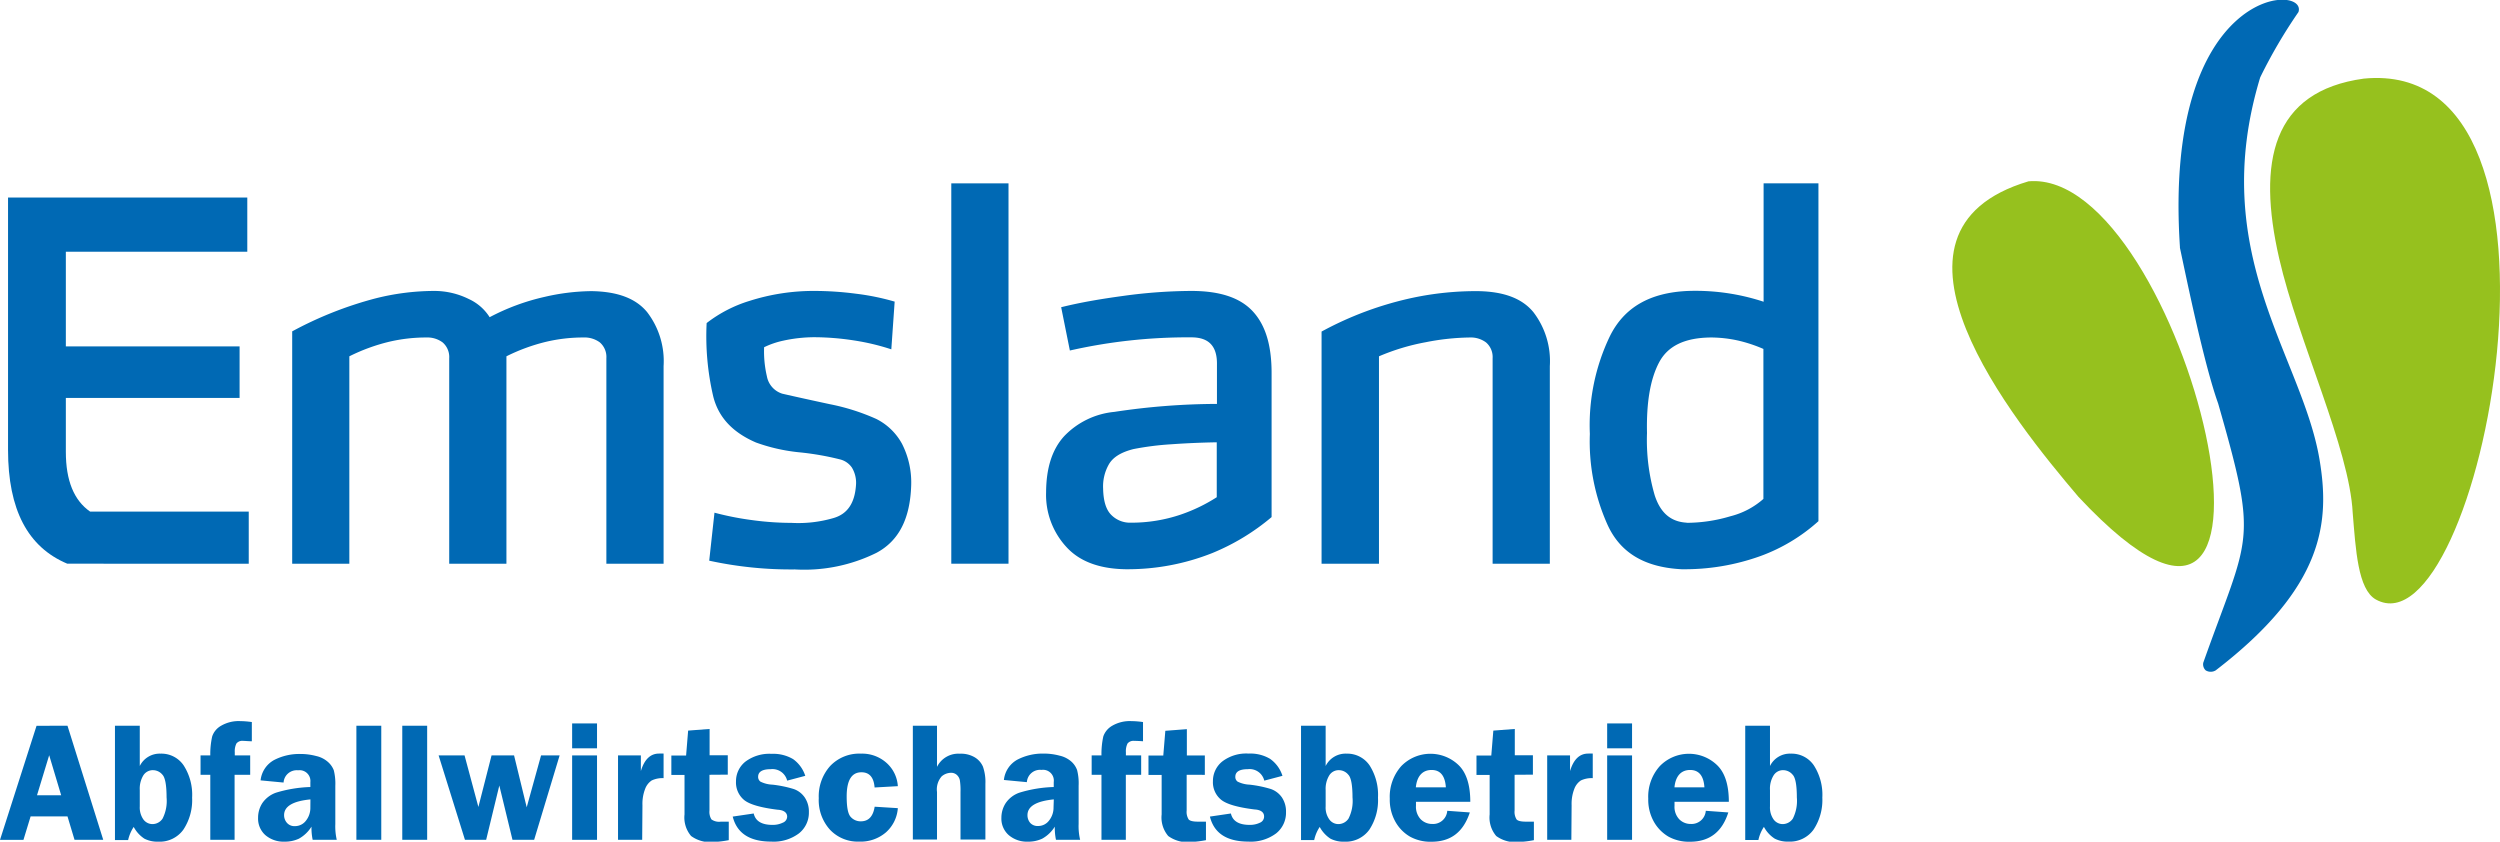
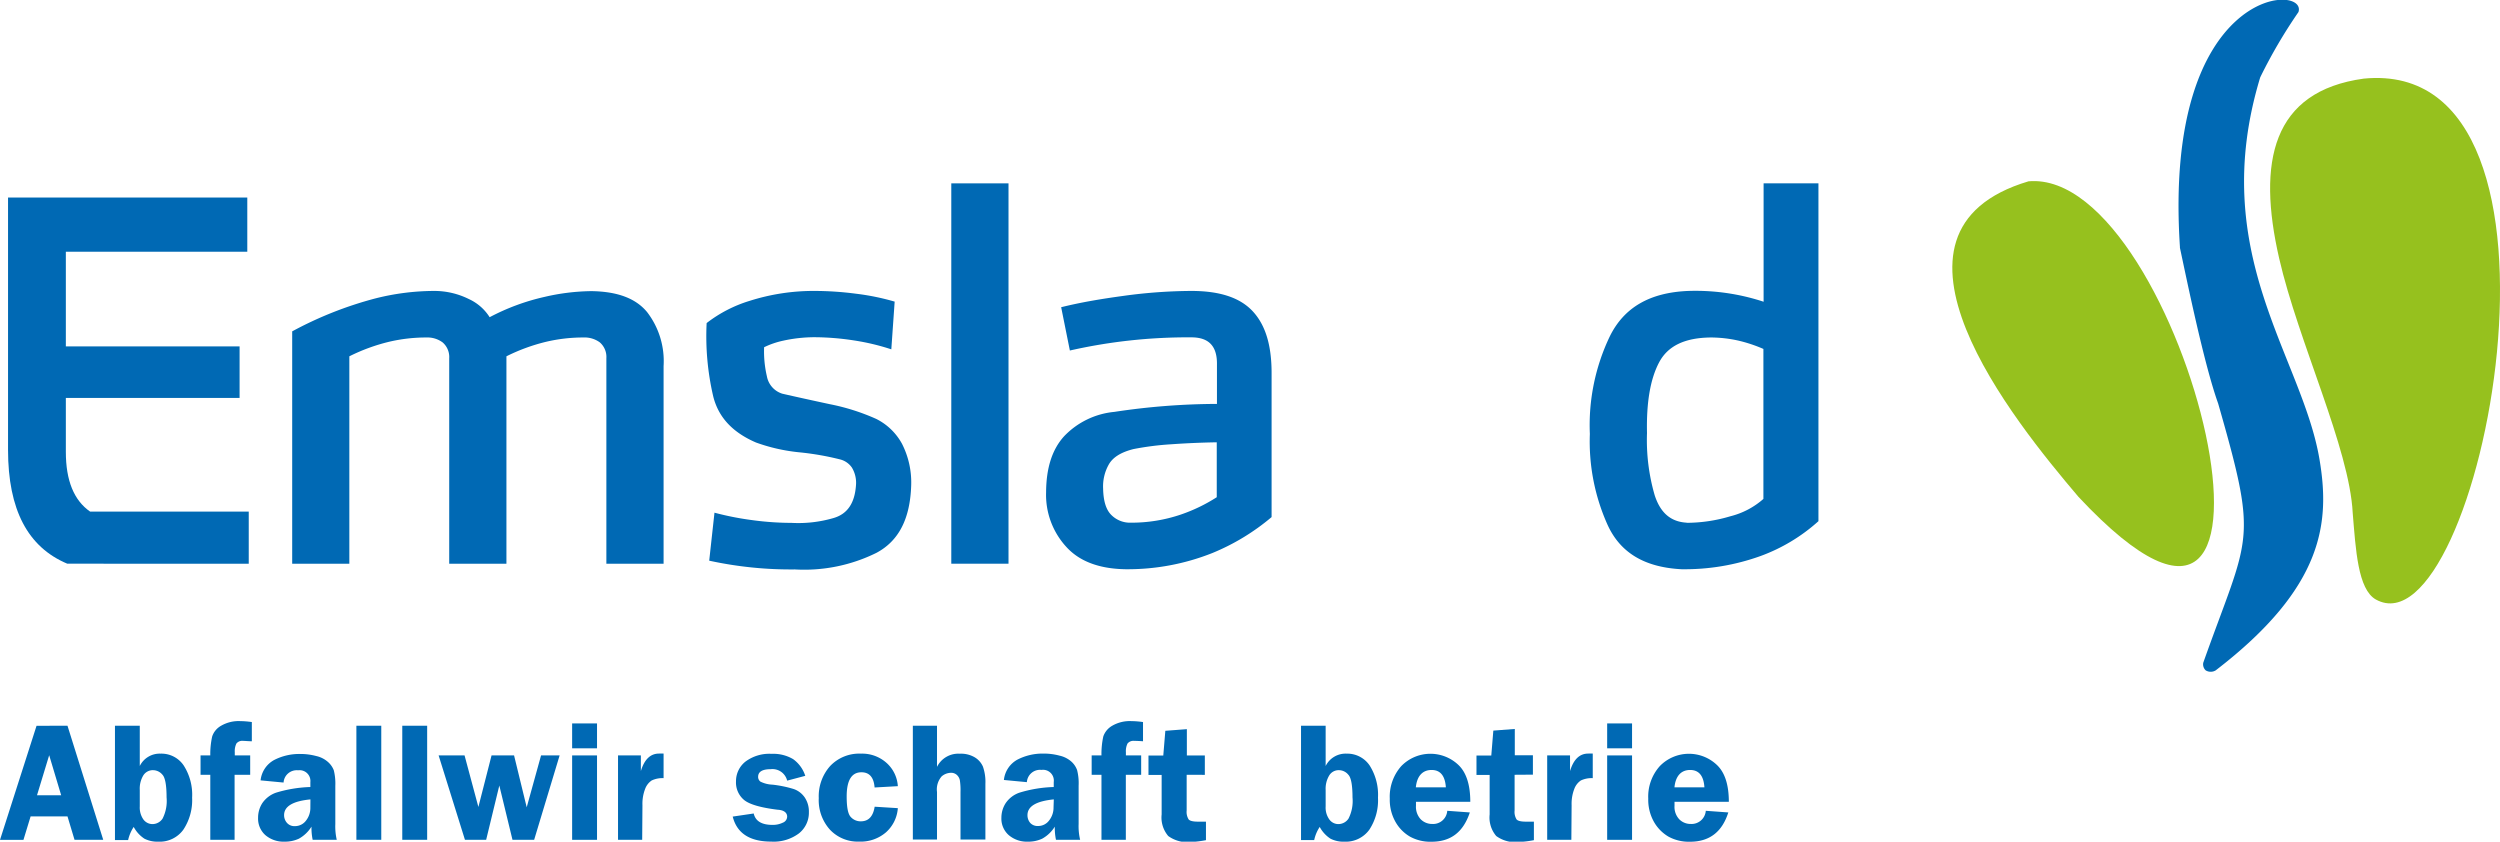
<svg xmlns="http://www.w3.org/2000/svg" width="133.96mm" height="45.1mm" viewBox="0 0 379.72 127.84">
  <g id="bf794d98-8696-4d58-b735-54901d653cdb" data-name="Ebene 2">
    <g id="a8963c00-5972-49bf-b182-31d9701f641e" data-name="Ebene 1">
      <g>
        <g>
          <path d="M308.11,27.54c-25.54,7.61-2.27,36.33,7.58,47.92,38.09,40.72,16-50-7.58-47.92h0" style="fill: #96c11e;fill-rule: evenodd" />
          <path d="M357.35,77.92c.46,5.5.77,11.61,3.52,13.14,15.71,8.73,33.94-82.59-1.84-79.12-13.94,1.92-16.22,12.63-12.85,27.31,2.91,12.68,10.68,28.84,11.17,38.67h0" style="fill: #96c11e;fill-rule: evenodd" />
          <path d="M331.1,37.61c1.07,5,3.67,17.72,5.81,23.67,6.16,21.5,4.76,19.6-2.26,39.38a1.25,1.25,0,0,0,.37,1.16,1.46,1.46,0,0,0,1.52,0C353,89.18,353.92,79.33,352.3,69.75c-2.66-15.68-17.13-31.23-9-58a77.14,77.14,0,0,1,5.81-9.92c1.44-4.42-20.62-4-18,35.74h0" style="fill: #0069b4;fill-rule: evenodd" />
        </g>
        <g>
          <path d="M10,52.61V38.24H37.56V30H1.22V68.33c0,9.09,3,14.77,9,17.29H37.78V77.71H13.69C11.23,76,10,73,10,68.63V60.44H36.39V52.61H10" style="fill: #0069b4;fill-rule: evenodd" />
          <path d="M53.06,85.62V54.12a28.41,28.41,0,0,1,6-2.2,24.57,24.57,0,0,1,5.72-.66,3.87,3.87,0,0,1,2.45.75,2.93,2.93,0,0,1,1,2.4V85.62h8.69V54.12a28.28,28.28,0,0,1,6-2.2,24.49,24.49,0,0,1,5.71-.66A3.91,3.91,0,0,1,91.1,52a2.92,2.92,0,0,1,1,2.4V85.62h8.69v-30a12.21,12.21,0,0,0-2.49-8.2c-1.71-2.09-4.49-3.14-8.45-3.2a32.77,32.77,0,0,0-7.12.87,33.56,33.56,0,0,0-8.36,3.09,7.32,7.32,0,0,0-3.14-2.75A11.79,11.79,0,0,0,66,44.19a36.74,36.74,0,0,0-9,1.14,56.69,56.69,0,0,0-12.62,5V85.62h8.69" style="fill: #0069b4;fill-rule: evenodd" />
          <path d="M135.91,45.82A36.26,36.26,0,0,0,130,44.61a48.92,48.92,0,0,0-6.24-.42,32.06,32.06,0,0,0-9.91,1.51,20.33,20.33,0,0,0-6.52,3.37,40.32,40.32,0,0,0,1,11.14c.8,3.18,2.93,5.46,6.49,7a27.1,27.1,0,0,0,6.47,1.48,42.44,42.44,0,0,1,6.31,1.09A3.1,3.1,0,0,1,129.38,71a4.44,4.44,0,0,1,.64,2.6c-.17,2.81-1.3,4.48-3.44,5.09a19,19,0,0,1-6.34.73,45.18,45.18,0,0,1-6-.42,44.54,44.54,0,0,1-5.72-1.13l-.8,7.29a58.35,58.35,0,0,0,13,1.33,24.72,24.72,0,0,0,12.4-2.52c3.4-1.81,5.13-5.19,5.28-10.29A12.93,12.93,0,0,0,137,67.4a9.08,9.08,0,0,0-3.91-3.77,32.47,32.47,0,0,0-7.06-2.24c-2.79-.6-5.15-1.12-7.2-1.59a3.41,3.41,0,0,1-2.35-2.65,16.53,16.53,0,0,1-.42-4.41,12.75,12.75,0,0,1,2.92-1,22.28,22.28,0,0,1,4.74-.52,40.12,40.12,0,0,1,5.94.48,34.73,34.73,0,0,1,5.72,1.36l.51-7.28h0" style="fill: #0069b4;fill-rule: evenodd" />
          <path d="M144.49,85.62h8.69V27.85h-8.69V85.62h0" style="fill: #0069b4;fill-rule: evenodd" />
          <path d="M161.18,46.67l1.32,6.57a81,81,0,0,1,18.46-2c2.67,0,3.94,1.36,3.88,4.18v5.93a105.16,105.16,0,0,0-15.58,1.21,12.12,12.12,0,0,0-7.66,3.73c-1.8,2-2.69,4.8-2.71,8.47A11.68,11.68,0,0,0,162,83.11c2,2.18,5,3.28,8.91,3.35A34.81,34.81,0,0,0,184.14,84a33.75,33.75,0,0,0,9-5.46V56.66c0-4.15-.89-7.21-2.81-9.32s-5-3.14-9.32-3.15a77.32,77.32,0,0,0-10.3.74c-3.46.47-6.6,1-9.56,1.74h0m6.4,27.53a6.77,6.77,0,0,1,.85-3.63c.62-1.11,1.86-1.88,3.76-2.36a43.77,43.77,0,0,1,5.75-.73c2.27-.16,4.53-.26,6.9-.3v8.34a25.12,25.12,0,0,1-5.47,2.64,23.31,23.31,0,0,1-7.55,1.23,4,4,0,0,1-2.94-1.12c-.83-.78-1.26-2.11-1.3-4.07h0" style="fill: #0069b4;fill-rule: evenodd" />
-           <path d="M209.45,85.62V54.12a33.3,33.3,0,0,1,7.1-2.14,36.46,36.46,0,0,1,6.72-.72,3.88,3.88,0,0,1,2.44.75,2.92,2.92,0,0,1,1,2.4V85.62h8.69v-30a12.21,12.21,0,0,0-2.49-8.2c-1.71-2.09-4.48-3.14-8.44-3.2a46.6,46.6,0,0,0-9.86,1,51.61,51.61,0,0,0-13.88,5.14V85.62h8.69" style="fill: #0069b4;fill-rule: evenodd" />
          <path d="M267.84,45.82a33.12,33.12,0,0,0-11.41-1.63c-5.83.24-9.73,2.49-11.9,6.86a31.2,31.2,0,0,0-3.05,14.86,30.86,30.86,0,0,0,2.62,13.65c1.91,4.34,5.61,6.6,11.29,6.9a34,34,0,0,0,12-2,26.9,26.9,0,0,0,8.81-5.3V27.85h-8.33v18h0M256.2,79.39c-2.43-.13-4-1.49-4.87-4.16a30.07,30.07,0,0,1-1.17-9.46c-.1-4.67.5-8.18,1.83-10.71s3.92-3.77,7.9-3.8a19.4,19.4,0,0,1,4.08.46A21.87,21.87,0,0,1,267.84,53V75.78a11.93,11.93,0,0,1-5,2.63,23.22,23.22,0,0,1-6.65,1h0" style="fill: #0069b4;fill-rule: evenodd" />
        </g>
        <g>
          <path d="M10.25,110.23l5.43,17.33H11.32L10.25,124H4.65l-1.09,3.57H0l5.55-17.33ZM5.62,120.79H9.29l-1.82-6.08Z" style="fill: #0069b4" />
          <path d="M21.23,110.23v6.12a3.37,3.37,0,0,1,3.17-1.88,4.08,4.08,0,0,1,3.49,1.78,8.24,8.24,0,0,1,1.29,4.9A8.13,8.13,0,0,1,27.86,126a4.42,4.42,0,0,1-3.81,1.84,4.37,4.37,0,0,1-2.11-.45,4.83,4.83,0,0,1-1.63-1.79,5.91,5.91,0,0,0-.85,2h-2V110.23Zm0,12.25a3.15,3.15,0,0,0,.56,2,1.71,1.71,0,0,0,1.36.69,1.84,1.84,0,0,0,1.54-.83,5.89,5.89,0,0,0,.61-3.23c0-1.82-.21-3-.62-3.43a1.88,1.88,0,0,0-1.43-.7,1.71,1.71,0,0,0-1.48.79,3.91,3.91,0,0,0-.54,2.23Z" style="fill: #0069b4" />
          <path d="M35.63,117.68v9.88H31.94v-9.88H30.46v-2.94h1.48a12.34,12.34,0,0,1,.29-2.89,2.93,2.93,0,0,1,1.34-1.61,5.31,5.31,0,0,1,2.93-.71,13.17,13.17,0,0,1,1.75.14v2.92c-.54,0-1-.06-1.34-.06a1.12,1.12,0,0,0-1,.4,2.63,2.63,0,0,0-.25,1.32v.49H38v2.94Z" style="fill: #0069b4" />
          <path d="M51.15,127.56H47.49a9.08,9.08,0,0,1-.18-2,5.24,5.24,0,0,1-1.92,1.83,5.06,5.06,0,0,1-2.18.45,4.25,4.25,0,0,1-2.91-1,3.35,3.35,0,0,1-1.1-2.63,4.07,4.07,0,0,1,.64-2.22,4.21,4.21,0,0,1,2.08-1.59,19.84,19.84,0,0,1,5.22-.86v-.74A1.64,1.64,0,0,0,45.28,117a2,2,0,0,0-2.21,1.86l-3.49-.33a4,4,0,0,1,2.07-3.1,8.32,8.32,0,0,1,3.91-.91,9.32,9.32,0,0,1,2.46.31,4,4,0,0,1,1.8.91A3.24,3.24,0,0,1,50.7,117a8.45,8.45,0,0,1,.23,2.37v5.81A9,9,0,0,0,51.15,127.56Zm-4-6.14q-4,.39-4,2.39A1.75,1.75,0,0,0,43.6,125a1.49,1.49,0,0,0,1.19.48,2.08,2.08,0,0,0,1.68-.83,3.12,3.12,0,0,0,.67-2Z" style="fill: #0069b4" />
          <path d="M54.13,127.56V110.23h3.78v17.33Z" style="fill: #0069b4" />
          <path d="M61.1,127.56V110.23h3.78v17.33Z" style="fill: #0069b4" />
          <path d="M85,114.74l-3.87,12.82H77.84l-2-8.25-2,8.25H70.62l-4-12.82h3.94l2.1,7.83,2-7.83h3.42L80,122.62l2.18-7.88Z" style="fill: #0069b4" />
          <path d="M90.68,109.88v3.78H86.9v-3.78Zm0,4.86v12.82H86.9V114.74Z" style="fill: #0069b4" />
          <path d="M97.54,127.56H93.87V114.74h3.47v2.38c.53-1.77,1.45-2.66,2.76-2.66a6.24,6.24,0,0,1,.69,0v3.73a3.86,3.86,0,0,0-1.8.35,2.64,2.64,0,0,0-1,1.28,6.24,6.24,0,0,0-.41,2.48Z" style="fill: #0069b4" />
-           <path d="M107.76,117.68v5.42a2.17,2.17,0,0,0,.3,1.36,2,2,0,0,0,1.43.34c.35,0,.75,0,1.2,0v2.81a15.74,15.74,0,0,1-2.37.28,4.9,4.9,0,0,1-3.35-.91,4.34,4.34,0,0,1-1-3.28v-6h-2v-2.94h2.24l.31-3.79,3.26-.25v4h2.76v2.94Z" style="fill: #0069b4" />
          <path d="M122.31,117.84l-2.75.73a2.3,2.3,0,0,0-2.5-1.74c-1.27,0-1.91.39-1.91,1.16a.89.89,0,0,0,.35.73,4.51,4.51,0,0,0,1.82.46,17.49,17.49,0,0,1,3.25.67,3.37,3.37,0,0,1,1.67,1.29,3.84,3.84,0,0,1,.62,2.22,4,4,0,0,1-1.51,3.22,6.4,6.4,0,0,1-4.2,1.25q-4.91,0-5.86-3.8l3.19-.47c.26,1.15,1.21,1.73,2.84,1.73a3.46,3.46,0,0,0,1.59-.34,1,1,0,0,0,.65-.91c0-.59-.48-1-1.44-1.05q-3.89-.48-5.11-1.49a3.45,3.45,0,0,1-1.22-2.81,3.79,3.79,0,0,1,1.42-3,6.07,6.07,0,0,1,4-1.19,5.9,5.9,0,0,1,3.25.8A5,5,0,0,1,122.31,117.84Z" style="fill: #0069b4" />
          <path d="M136.37,122.75a5.43,5.43,0,0,1-1.8,3.67,5.89,5.89,0,0,1-4.08,1.41,5.8,5.8,0,0,1-4.42-1.8,6.69,6.69,0,0,1-1.71-4.81,6.89,6.89,0,0,1,1.74-4.88,6.08,6.08,0,0,1,4.67-1.87,5.56,5.56,0,0,1,3.89,1.41,5.16,5.16,0,0,1,1.71,3.53l-3.53.2q-.18-2.31-2-2.31c-1.5,0-2.24,1.23-2.24,3.68,0,1.64.2,2.67.62,3.11a2,2,0,0,0,1.53.66q1.75,0,2.1-2.22Z" style="fill: #0069b4" />
          <path d="M142.32,110.23v6.25a3.61,3.61,0,0,1,3.47-2A4.11,4.11,0,0,1,148,115a3.07,3.07,0,0,1,1.3,1.45,7,7,0,0,1,.37,2.6v8.47h-3.78v-7.23a10,10,0,0,0-.1-1.78,1.5,1.5,0,0,0-.46-.81,1.28,1.28,0,0,0-.91-.32,2.22,2.22,0,0,0-1.4.55,3,3,0,0,0-.7,2.36v7.23h-3.67V110.23Z" style="fill: #0069b4" />
          <path d="M164.06,127.56h-3.67a9.08,9.08,0,0,1-.18-2,5.24,5.24,0,0,1-1.92,1.83,5,5,0,0,1-2.17.45,4.25,4.25,0,0,1-2.91-1,3.33,3.33,0,0,1-1.11-2.63,4.08,4.08,0,0,1,.65-2.22,4.17,4.17,0,0,1,2.08-1.59,19.67,19.67,0,0,1,5.22-.86v-.74a1.64,1.64,0,0,0-1.86-1.86,2,2,0,0,0-2.22,1.86l-3.49-.33a4,4,0,0,1,2.07-3.1,8.35,8.35,0,0,1,3.91-.91,9.32,9.32,0,0,1,2.46.31,4.06,4.06,0,0,1,1.81.91,3.21,3.21,0,0,1,.87,1.29,8.08,8.08,0,0,1,.23,2.37v5.81A8.91,8.91,0,0,0,164.06,127.56Zm-4-6.14q-4,.39-4,2.39a1.79,1.79,0,0,0,.41,1.17,1.5,1.5,0,0,0,1.19.48,2.06,2.06,0,0,0,1.68-.83,3.13,3.13,0,0,0,.68-2Z" style="fill: #0069b4" />
          <path d="M171,117.68v9.88H167.3v-9.88h-1.49v-2.94h1.49a12.47,12.47,0,0,1,.28-2.89,3,3,0,0,1,1.34-1.61,5.33,5.33,0,0,1,2.94-.71,13.3,13.3,0,0,1,1.75.14v2.92q-.81-.06-1.35-.06a1.14,1.14,0,0,0-1,.4,2.63,2.63,0,0,0-.25,1.32v.49h2.32v2.94Z" style="fill: #0069b4" />
          <path d="M180.24,117.68v5.42a2.17,2.17,0,0,0,.3,1.36c.2.23.68.34,1.43.34.34,0,.74,0,1.2,0v2.81a15.74,15.74,0,0,1-2.37.28,4.91,4.91,0,0,1-3.36-.91,4.34,4.34,0,0,1-1-3.28v-6h-2v-2.94h2.25L177,111l3.27-.25v4H183v2.94Z" style="fill: #0069b4" />
-           <path d="M194.79,117.84l-2.76.73a2.29,2.29,0,0,0-2.5-1.74c-1.27,0-1.9.39-1.9,1.16a.86.86,0,0,0,.35.73,4.51,4.51,0,0,0,1.82.46,17.67,17.67,0,0,1,3.25.67,3.41,3.41,0,0,1,1.67,1.29,3.84,3.84,0,0,1,.61,2.22,4,4,0,0,1-1.5,3.22,6.43,6.43,0,0,1-4.21,1.25q-4.91,0-5.85-3.8l3.19-.47c.26,1.15,1.21,1.73,2.84,1.73a3.49,3.49,0,0,0,1.59-.34A1,1,0,0,0,192,124c0-.59-.47-1-1.43-1.05q-3.89-.48-5.11-1.49a3.43,3.43,0,0,1-1.23-2.81,3.8,3.8,0,0,1,1.43-3,6,6,0,0,1,4-1.19,5.85,5.85,0,0,1,3.25.8A5,5,0,0,1,194.79,117.84Z" style="fill: #0069b4" />
          <path d="M201.35,110.23v6.12a3.38,3.38,0,0,1,3.18-1.88,4.1,4.1,0,0,1,3.49,1.78,8.31,8.31,0,0,1,1.28,4.9A8.13,8.13,0,0,1,208,126a4.41,4.41,0,0,1-3.8,1.84,4.32,4.32,0,0,1-2.11-.45,4.84,4.84,0,0,1-1.64-1.79,5.75,5.75,0,0,0-.84,2h-2V110.23Zm0,12.25a3.09,3.09,0,0,0,.57,2,1.69,1.69,0,0,0,1.35.69,1.86,1.86,0,0,0,1.55-.83,5.89,5.89,0,0,0,.61-3.23c0-1.82-.21-3-.63-3.43a1.86,1.86,0,0,0-1.43-.7,1.68,1.68,0,0,0-1.47.79,3.91,3.91,0,0,0-.55,2.23Z" style="fill: #0069b4" />
          <path d="M223.32,121.78h-8.25c0,.23,0,.43,0,.6a2.77,2.77,0,0,0,.73,2.07,2.43,2.43,0,0,0,1.75.7,2.15,2.15,0,0,0,2.27-2l3.43.25c-1,3-2.9,4.45-5.83,4.45a6.43,6.43,0,0,1-3.25-.77,6,6,0,0,1-2.21-2.24,6.82,6.82,0,0,1-.87-3.53,7,7,0,0,1,1.74-4.94,6.17,6.17,0,0,1,8.74-.13C222.73,117.38,223.32,119.24,223.32,121.78Zm-8.27-2.19h4.56c-.12-1.76-.84-2.64-2.17-2.64S215.22,117.83,215.05,119.59Z" style="fill: #0069b4" />
          <path d="M230.05,117.68v5.42a2.17,2.17,0,0,0,.3,1.36c.2.23.68.34,1.43.34.35,0,.75,0,1.2,0v2.81a15.74,15.74,0,0,1-2.37.28,4.88,4.88,0,0,1-3.35-.91,4.34,4.34,0,0,1-1-3.28v-6h-2v-2.94h2.25l.31-3.79,3.26-.25v4h2.75v2.94Z" style="fill: #0069b4" />
          <path d="M238.67,127.56H235V114.74h3.47v2.38c.53-1.77,1.45-2.66,2.76-2.66a6.24,6.24,0,0,1,.69,0v3.73a3.86,3.86,0,0,0-1.8.35,2.64,2.64,0,0,0-1,1.28,6.24,6.24,0,0,0-.41,2.48Z" style="fill: #0069b4" />
          <path d="M247.89,109.88v3.78h-3.78v-3.78Zm0,4.86v12.82h-3.78V114.74Z" style="fill: #0069b4" />
          <path d="M262.59,121.78h-8.25c0,.23,0,.43,0,.6a2.74,2.74,0,0,0,.73,2.07,2.41,2.41,0,0,0,1.74.7,2.17,2.17,0,0,0,2.28-2l3.42.25c-.95,3-2.9,4.45-5.82,4.45a6.47,6.47,0,0,1-3.26-.77,6.09,6.09,0,0,1-2.21-2.24,6.82,6.82,0,0,1-.87-3.53,6.94,6.94,0,0,1,1.75-4.94,6.16,6.16,0,0,1,8.73-.13C262,117.38,262.59,119.24,262.59,121.78Zm-8.26-2.19h4.55c-.11-1.76-.84-2.64-2.17-2.64S254.5,117.83,254.33,119.59Z" style="fill: #0069b4" />
-           <path d="M268.84,110.23v6.12a3.37,3.37,0,0,1,3.17-1.88,4.08,4.08,0,0,1,3.49,1.78,8.24,8.24,0,0,1,1.29,4.9,8.13,8.13,0,0,1-1.32,4.84,4.42,4.42,0,0,1-3.81,1.84,4.3,4.3,0,0,1-2.1-.45,4.76,4.76,0,0,1-1.64-1.79,5.75,5.75,0,0,0-.84,2h-2V110.23Zm0,12.25a3.15,3.15,0,0,0,.56,2,1.71,1.71,0,0,0,1.36.69,1.87,1.87,0,0,0,1.55-.83,6,6,0,0,0,.61-3.23c0-1.82-.21-3-.63-3.43a1.88,1.88,0,0,0-1.43-.7,1.68,1.68,0,0,0-1.47.79,3.83,3.83,0,0,0-.55,2.23Z" style="fill: #0069b4" />
        </g>
      </g>
    </g>
  </g>
</svg>